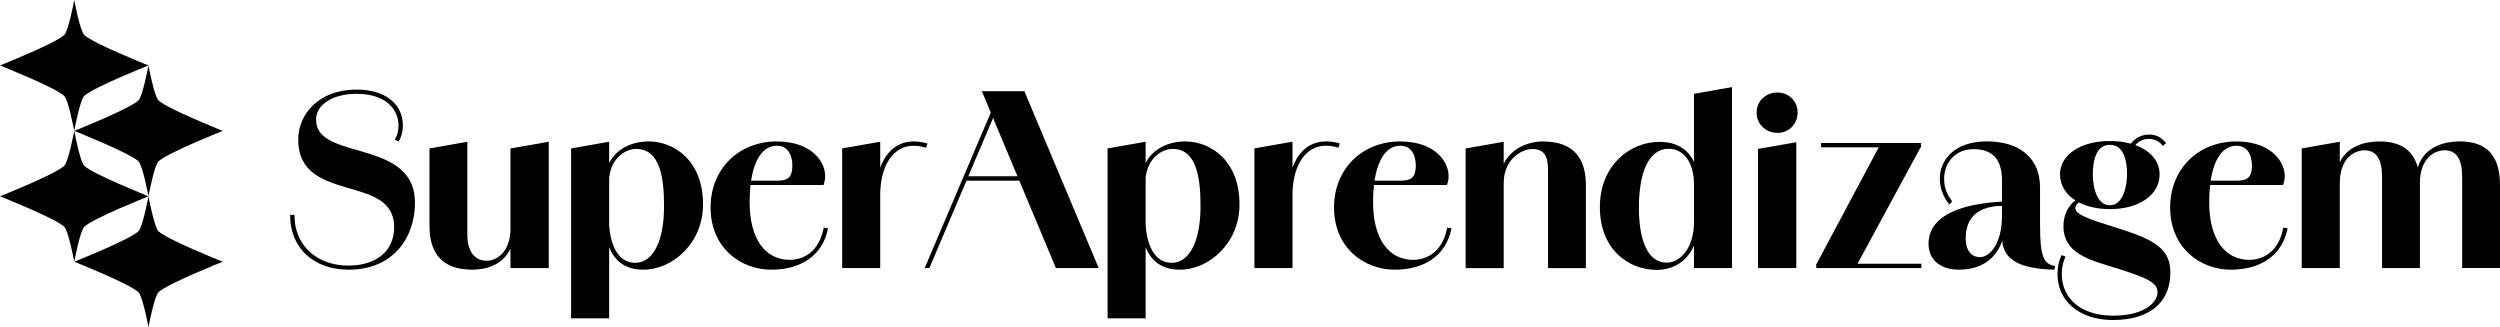
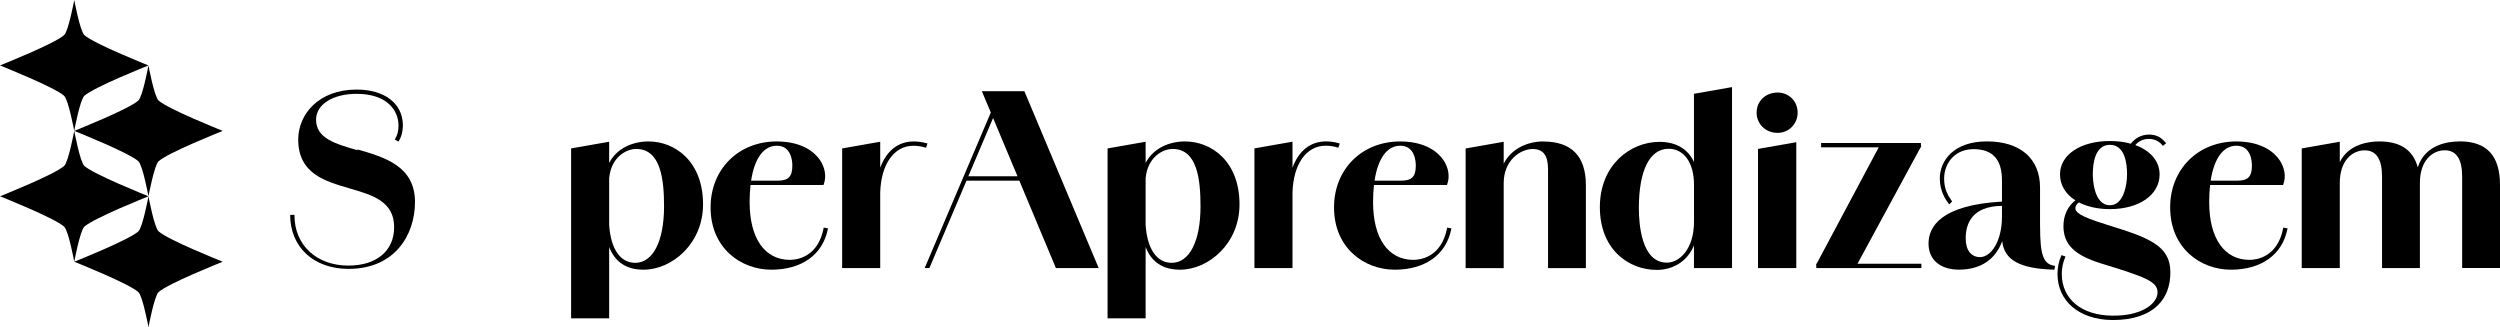
<svg xmlns="http://www.w3.org/2000/svg" id="Camada_2" data-name="Camada 2" viewBox="0 0 589.83 77.19">
  <defs>
    <style>      .cls-1 {        fill: #000;        stroke-width: 0px;      }    </style>
  </defs>
  <g id="Camada_1-2" data-name="Camada 1">
    <g>
      <g>
        <path class="cls-1" d="M231.65,21.51l2.11,5.04-15.49,36.44-.11.26h1.11l8.76-20.63h12.46l8.59,20.52.05.11h10.09l-17.54-41.74h-10.04ZM234.3,27.84l5.76,13.75h-11.6l5.84-13.75Z" />
        <path class="cls-1" d="M279.58,33.37c-3.74,0-7.5,1.6-9.29,5.08v-5.01l-8.98,1.58v40.09h8.98v-16.82c1.38,3.55,4.09,5.34,8.1,5.34,6.78,0,14.05-6.19,14.05-15.4,0-10.21-6.66-14.86-12.86-14.86ZM283.24,48.71c0,8.2-2.61,13.3-6.8,13.3-3.54,0-5.78-3.3-6.15-8.93v-11.05c.48-4.99,4.05-6.89,6.37-6.89,5.84,0,6.58,7.25,6.58,13.57Z" />
        <path class="cls-1" d="M315.76,34.86l.33-1.01-.18-.05c-.93-.27-2.09-.44-3.03-.44-3.72,0-6.47,2.21-7.94,6.21v-6.14l-8.98,1.58v28.23h8.98v-17.73c.17-6.76,3.24-11.13,7.83-11.13.94,0,1.94.15,2.82.42l.17.05Z" />
        <path class="cls-1" d="M341.4,53.88c-1.35,6.89-6.42,7.43-7.94,7.43-5.95,0-9.51-5.09-9.51-13.62,0-1.45.07-2.8.21-4.04h17.22l.04-.12c.69-1.81.36-3.97-.89-5.79-1.11-1.62-3.9-4.34-10.17-4.37-9.05,0-15.62,6.55-15.62,15.56,0,9.65,7.2,14.7,14.32,14.7s12.13-3.49,13.34-9.57l.04-.19-1.02-.17-.03.18ZM330.64,42.62h-6.34c.8-5.24,2.95-8.24,6.07-8.24,3.4,0,3.66,3.59,3.66,4.69,0,2.59-.92,3.55-3.39,3.55Z" />
        <path class="cls-1" d="M364.11,33.37c-3.67,0-7.55,1.67-9.34,5.26v-5.18l-8.98,1.58v28.23h8.98v-20.06c0-5.49,4.06-8.04,6.8-8.04,2.53,0,3.66,1.48,3.66,4.8v23.31h8.93v-19.57c0-6.84-3.38-10.31-10.04-10.31Z" />
        <path class="cls-1" d="M399.66,38.23c-1.4-3.08-4.21-4.76-8.15-4.76-6.81,0-14.05,5.4-14.05,15.4s6.77,14.81,13.45,14.81c3.3,0,7-1.6,8.75-5.75v5.32h8.98V20.55l-8.98,1.58v16.1ZM393.24,61.96c-5.94,0-6.58-9-6.58-12.86,0-8.9,2.56-14,7.02-14,3.64,0,5.99,3.33,5.99,8.48v8.77c0,6.25-3.31,9.62-6.42,9.62Z" />
        <path class="cls-1" d="M419.39,21.83c-2.82,0-4.95,2.03-4.95,4.73s2.13,4.79,4.95,4.79c2.65,0,4.73-2.1,4.73-4.79s-2.08-4.73-4.73-4.73Z" />
        <polygon class="cls-1" points="414.77 63.25 423.8 63.25 423.8 33.55 414.77 35.13 414.77 63.25" />
        <polygon class="cls-1" points="453.21 34.76 453.21 34.63 453.33 34.41 453.21 34.4 453.21 33.74 429.66 33.74 429.66 34.76 443.25 34.76 428.6 62.23 428.52 62.23 428.52 62.37 428.41 62.58 428.52 62.59 428.52 63.25 453.31 63.25 453.31 62.23 438.24 62.23 453.13 34.76 453.21 34.76" />
        <path class="cls-1" d="M481.31,53.31v-9.1c0-6.8-4.68-10.85-12.53-10.85s-11.12,4.54-11.12,8.79c0,2.97,1.47,5.12,2.1,5.91l.13.16.69-.69-.09-.13c-.94-1.3-1.81-2.84-1.81-5.25,0-1.95.74-3.8,2.03-5.07,1.25-1.24,2.96-1.89,4.94-1.89.03,0,.07,0,.1,0,4.43.05,6.58,2.47,6.58,7.4v4.97c-14.32.82-17.33,5.85-17.33,9.92,0,3.79,2.75,6.14,7.17,6.14,5.11,0,8.64-2.39,10.21-6.74.47,4.48,4.18,6.51,12.15,6.74h.16s.18-.88.18-.88l-.19-.03c-2.61-.43-3.36-2.54-3.36-9.4ZM467.16,60.66c-2.12,0-3.39-1.65-3.39-4.42,0-3.47,1.49-7.6,8.56-7.67v2.47c0,6.02-2.63,9.62-5.18,9.62Z" />
        <path class="cls-1" d="M496.99,52.98c-6.77-2.04-7.34-3.07-7.34-3.88,0-.3.12-.83.83-1.35,1.96,1.01,4.46,1.59,7.32,1.59,6.9,0,11.72-3.37,11.72-8.2,0-3.13-2.19-5.62-5.74-6.91.8-.94,1.92-1.46,3.23-1.46.6,0,2.11.15,3.16,1.5l.11.15.78-.61-.12-.15c-1.36-1.71-2.9-1.91-3.94-1.91-1.7,0-3.26.81-4.27,2.15-1.47-.41-3.13-.63-4.94-.63-6.93,0-11.77,3.24-11.77,7.87,0,2.54,1.34,4.68,3.62,6.13-1.8,1.4-2.81,3.56-2.81,6.05,0,4.29,2.53,6.84,8.74,8.79,10.45,3.21,13.46,4.25,13.46,6.86,0,.92-.46,1.88-1.3,2.71-1.07,1.06-3.7,2.84-9.34,2.79h-.02c-7.25-.05-11.93-3.91-11.93-9.83,0-1.38.27-2.7.8-3.93l.08-.18-.94-.34-.07.16c-.58,1.27-.88,2.76-.88,4.3,0,6.39,5.13,10.73,12.78,10.85h.18s.19,0,.19,0h0c4.6,0,8.25-1.22,10.56-3.51,1.94-1.92,2.92-4.54,2.92-7.77,0-6.33-5.17-8.2-15.08-11.22ZM497.8,48.42c-3.93,0-4.04-6.54-4.04-7.29,0-2.6.52-6.96,4.04-6.96s4.04,4.36,4.04,6.96-.85,7.29-4.04,7.29Z" />
        <path class="cls-1" d="M538.67,53.88c-1.35,6.89-6.42,7.43-7.94,7.43-5.95,0-9.51-5.09-9.51-13.62,0-1.45.07-2.8.21-4.04h17.22l.04-.12c.69-1.81.36-3.97-.89-5.79-1.11-1.62-3.9-4.34-10.17-4.37-9.05,0-15.62,6.55-15.62,15.56,0,9.65,7.2,14.7,14.32,14.7s12.13-3.49,13.34-9.57l.04-.19-1.02-.17-.03.18ZM527.91,42.62h-6.34c.8-5.24,2.95-8.24,6.07-8.24,3.4,0,3.66,3.59,3.66,4.69,0,2.59-.92,3.55-3.39,3.55Z" />
        <path class="cls-1" d="M580.27,33.37c-2.61,0-8.11.67-9.84,6.12-1.11-4.11-4.1-6.12-9.06-6.12-2.4,0-7.24.57-9.34,4.88v-4.81l-8.98,1.58v28.23h8.98v-20.06c0-5.33,2.95-7.72,5.88-7.72,2.72,0,4.09,2.09,4.09,6.2v21.57h8.93v-19.57c0-.11,0-.21,0-.32v-.17c0-5.33,2.96-7.72,5.88-7.72,2.72,0,4.09,2.09,4.09,6.2v21.57h8.93v-19.57c0-6.94-3.12-10.31-9.55-10.31Z" />
      </g>
      <g>
        <path class="cls-1" d="M19.91,8.28c-1.03-.92-2.39-8.28-2.39-8.28,0,0-1.37,7.36-2.39,8.28C12.86,10.31.75,15.12,0,15.44c.75.32,12.86,5.13,15.12,7.16,1.03.92,2.39,8.28,2.39,8.28,0,0,1.37-7.36,2.39-8.28,2.26-2.03,14.38-6.85,15.12-7.16-.75-.32-12.86-5.13-15.12-7.16Z" />
        <path class="cls-1" d="M37.42,23.72c-1.03-.92-2.39-8.28-2.39-8.28,0,0-1.37,7.36-2.39,8.28-2.26,2.03-14.38,6.85-15.12,7.16.75.32,12.86,5.13,15.12,7.16,1.03.92,2.39,8.28,2.39,8.28,0,0,1.37-7.36,2.39-8.28,2.26-2.03,14.38-6.85,15.12-7.16-.75-.32-12.86-5.13-15.12-7.16Z" />
        <path class="cls-1" d="M19.91,39.15c-1.03-.92-2.39-8.28-2.39-8.28,0,0-1.37,7.36-2.39,8.28-2.26,2.03-14.38,6.85-15.12,7.16.75.32,12.86,5.13,15.12,7.16,1.03.92,2.39,8.28,2.39,8.28,0,0,1.37-7.36,2.39-8.28,2.26-2.03,14.38-6.85,15.12-7.16-.75-.32-12.86-5.13-15.12-7.16Z" />
        <path class="cls-1" d="M37.42,54.59c-1.03-.92-2.39-8.28-2.39-8.28,0,0-1.37,7.36-2.39,8.28-2.26,2.03-14.38,6.85-15.12,7.16.75.32,12.86,5.13,15.12,7.16,1.03.92,2.39,8.28,2.39,8.28,0,0,1.37-7.36,2.39-8.28,2.26-2.03,14.38-6.85,15.12-7.16-.75-.32-12.86-5.13-15.12-7.16Z" />
      </g>
      <g>
-         <path class="cls-1" d="M84.33,35.44c-5.24-1.51-9.76-2.81-9.76-7.2,0-3.59,3.93-6.1,9.56-6.1,7.3,0,9.89,4.01,9.89,7.45,0,1.3-.26,2.33-.78,3.15l-.1.16.86.52.1-.15c.58-.9.92-2.16.95-3.49v-.37s0,0,0,0c-.1-5.04-4.36-8.28-10.91-8.28-9.04,0-13.78,5.92-13.78,11.77,0,8.02,6.16,9.81,12.12,11.55,5.41,1.57,10.51,3.06,10.51,9.14,0,5.6-4.14,9.07-10.81,9.07-7.48,0-12.7-4.84-12.7-11.78v-.19h-1.02v.19c0,7.62,5.54,12.75,13.78,12.75,10.83,0,15.67-7.93,15.67-15.78,0-8.49-7.21-10.57-13.58-12.41Z" />
-         <path class="cls-1" d="M120.45,53.8c0,6.11-3.67,7.72-5.61,7.72-2.91,0-4.58-2.26-4.58-6.2v-21.88l-8.93,1.58v18.29c0,6.84,3.38,10.31,10.04,10.31,4.39,0,7.55-1.78,9.07-4.94v4.57h9.03v-29.81l-9.03,1.58v18.78Z" />
+         <path class="cls-1" d="M84.33,35.44c-5.24-1.51-9.76-2.81-9.76-7.2,0-3.59,3.93-6.1,9.56-6.1,7.3,0,9.89,4.01,9.89,7.45,0,1.3-.26,2.33-.78,3.15l-.1.16.86.52.1-.15c.58-.9.92-2.16.95-3.49v-.37s0,0,0,0c-.1-5.04-4.36-8.28-10.91-8.28-9.04,0-13.78,5.92-13.78,11.77,0,8.02,6.16,9.81,12.12,11.55,5.41,1.57,10.51,3.06,10.51,9.14,0,5.6-4.14,9.07-10.81,9.07-7.48,0-12.7-4.84-12.7-11.78v-.19h-1.02c0,7.62,5.54,12.75,13.78,12.75,10.83,0,15.67-7.93,15.67-15.78,0-8.49-7.21-10.57-13.58-12.41Z" />
        <path class="cls-1" d="M153.01,33.37c-3.74,0-7.5,1.6-9.29,5.08v-5.01l-8.98,1.58v40.09h8.98v-16.82c1.38,3.55,4.09,5.34,8.1,5.34,6.78,0,14.05-6.19,14.05-15.4,0-10.21-6.66-14.86-12.86-14.86ZM156.67,48.71c0,8.2-2.61,13.3-6.8,13.3-3.54,0-5.78-3.3-6.15-8.93v-11.05c.48-4.99,4.06-6.89,6.37-6.89,5.83,0,6.58,7.25,6.58,13.57Z" />
        <path class="cls-1" d="M194.31,53.88c-1.35,6.89-6.42,7.43-7.94,7.43-5.95,0-9.51-5.09-9.51-13.62,0-1.45.07-2.8.21-4.04h17.22l.04-.12c.69-1.81.36-3.97-.89-5.79-1.11-1.62-3.9-4.34-10.17-4.37-9.05,0-15.62,6.55-15.62,15.56,0,9.65,7.2,14.7,14.32,14.7s12.13-3.49,13.34-9.57l.04-.19-1.02-.17-.03.18ZM183.55,42.62h-6.34c.8-5.24,2.95-8.24,6.07-8.24,3.4,0,3.66,3.59,3.66,4.69,0,2.59-.92,3.55-3.39,3.55Z" />
        <path class="cls-1" d="M218.64,33.81c-.93-.27-2.09-.44-3.03-.44-3.72,0-6.47,2.21-7.94,6.21v-6.14l-8.98,1.58v28.23h8.98v-17.73c.17-6.76,3.24-11.13,7.83-11.13.94,0,1.94.15,2.82.42l.17.05.33-1.01-.18-.05Z" />
      </g>
    </g>
  </g>
</svg>